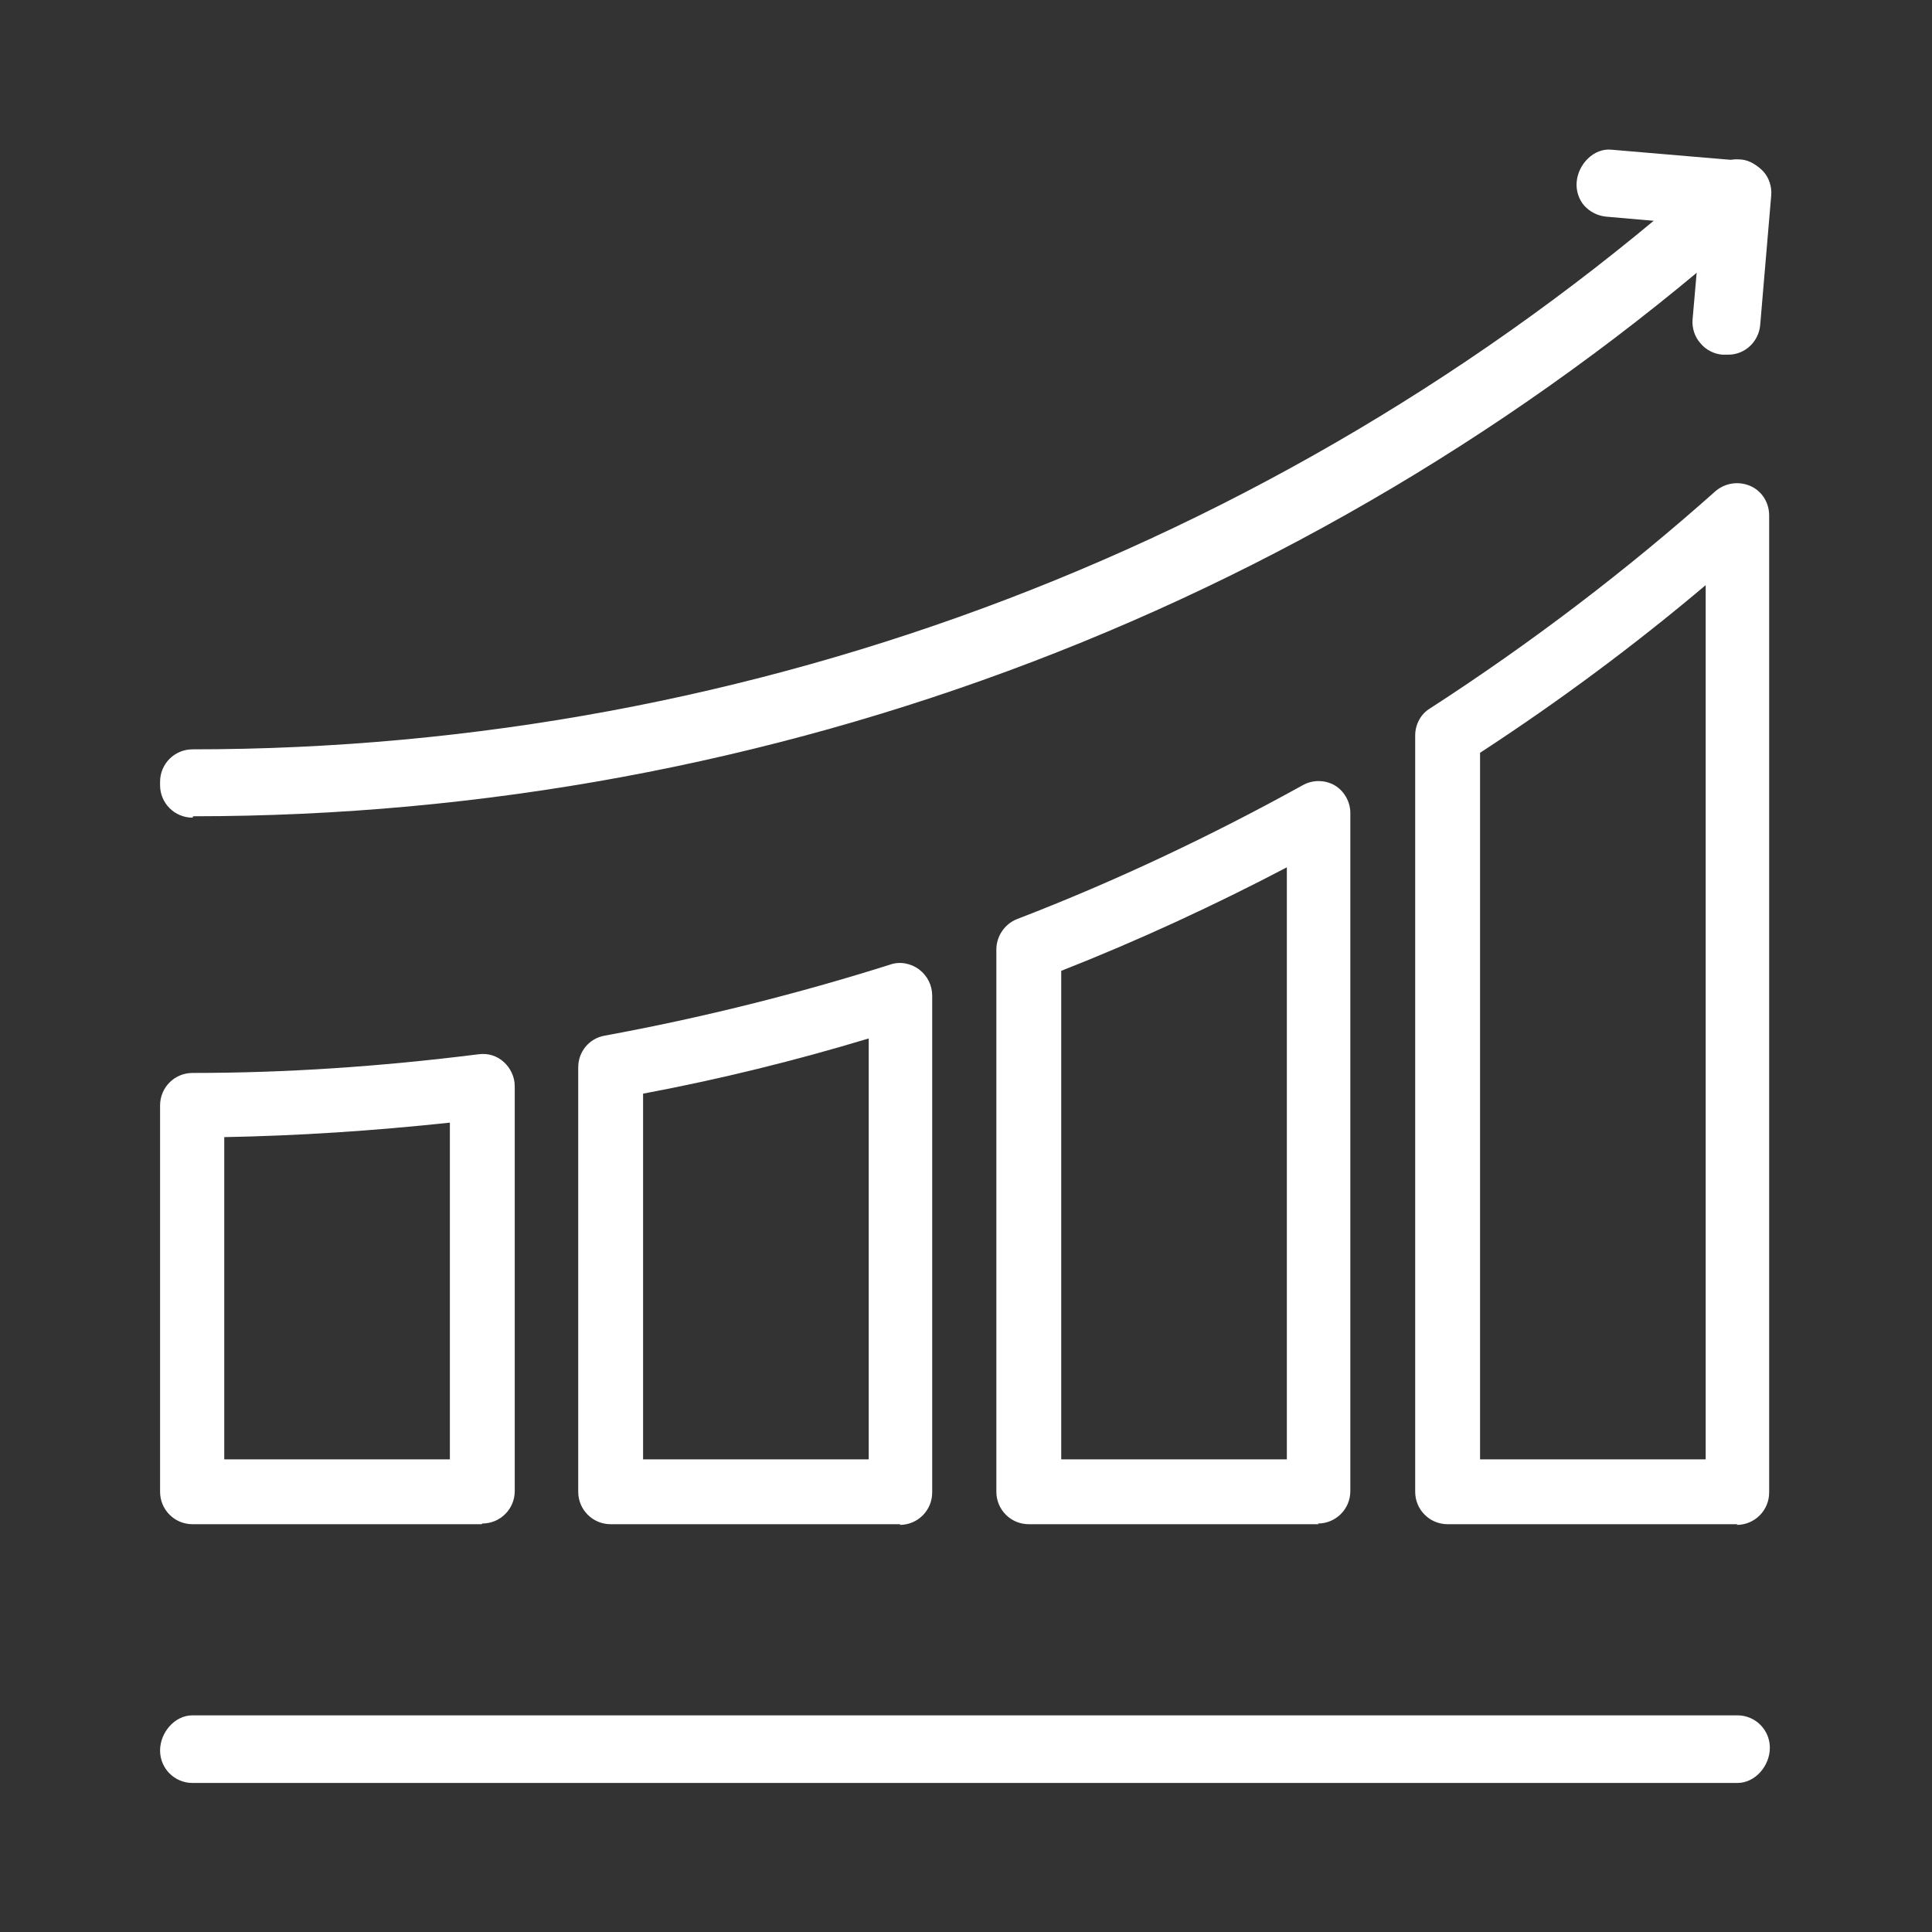
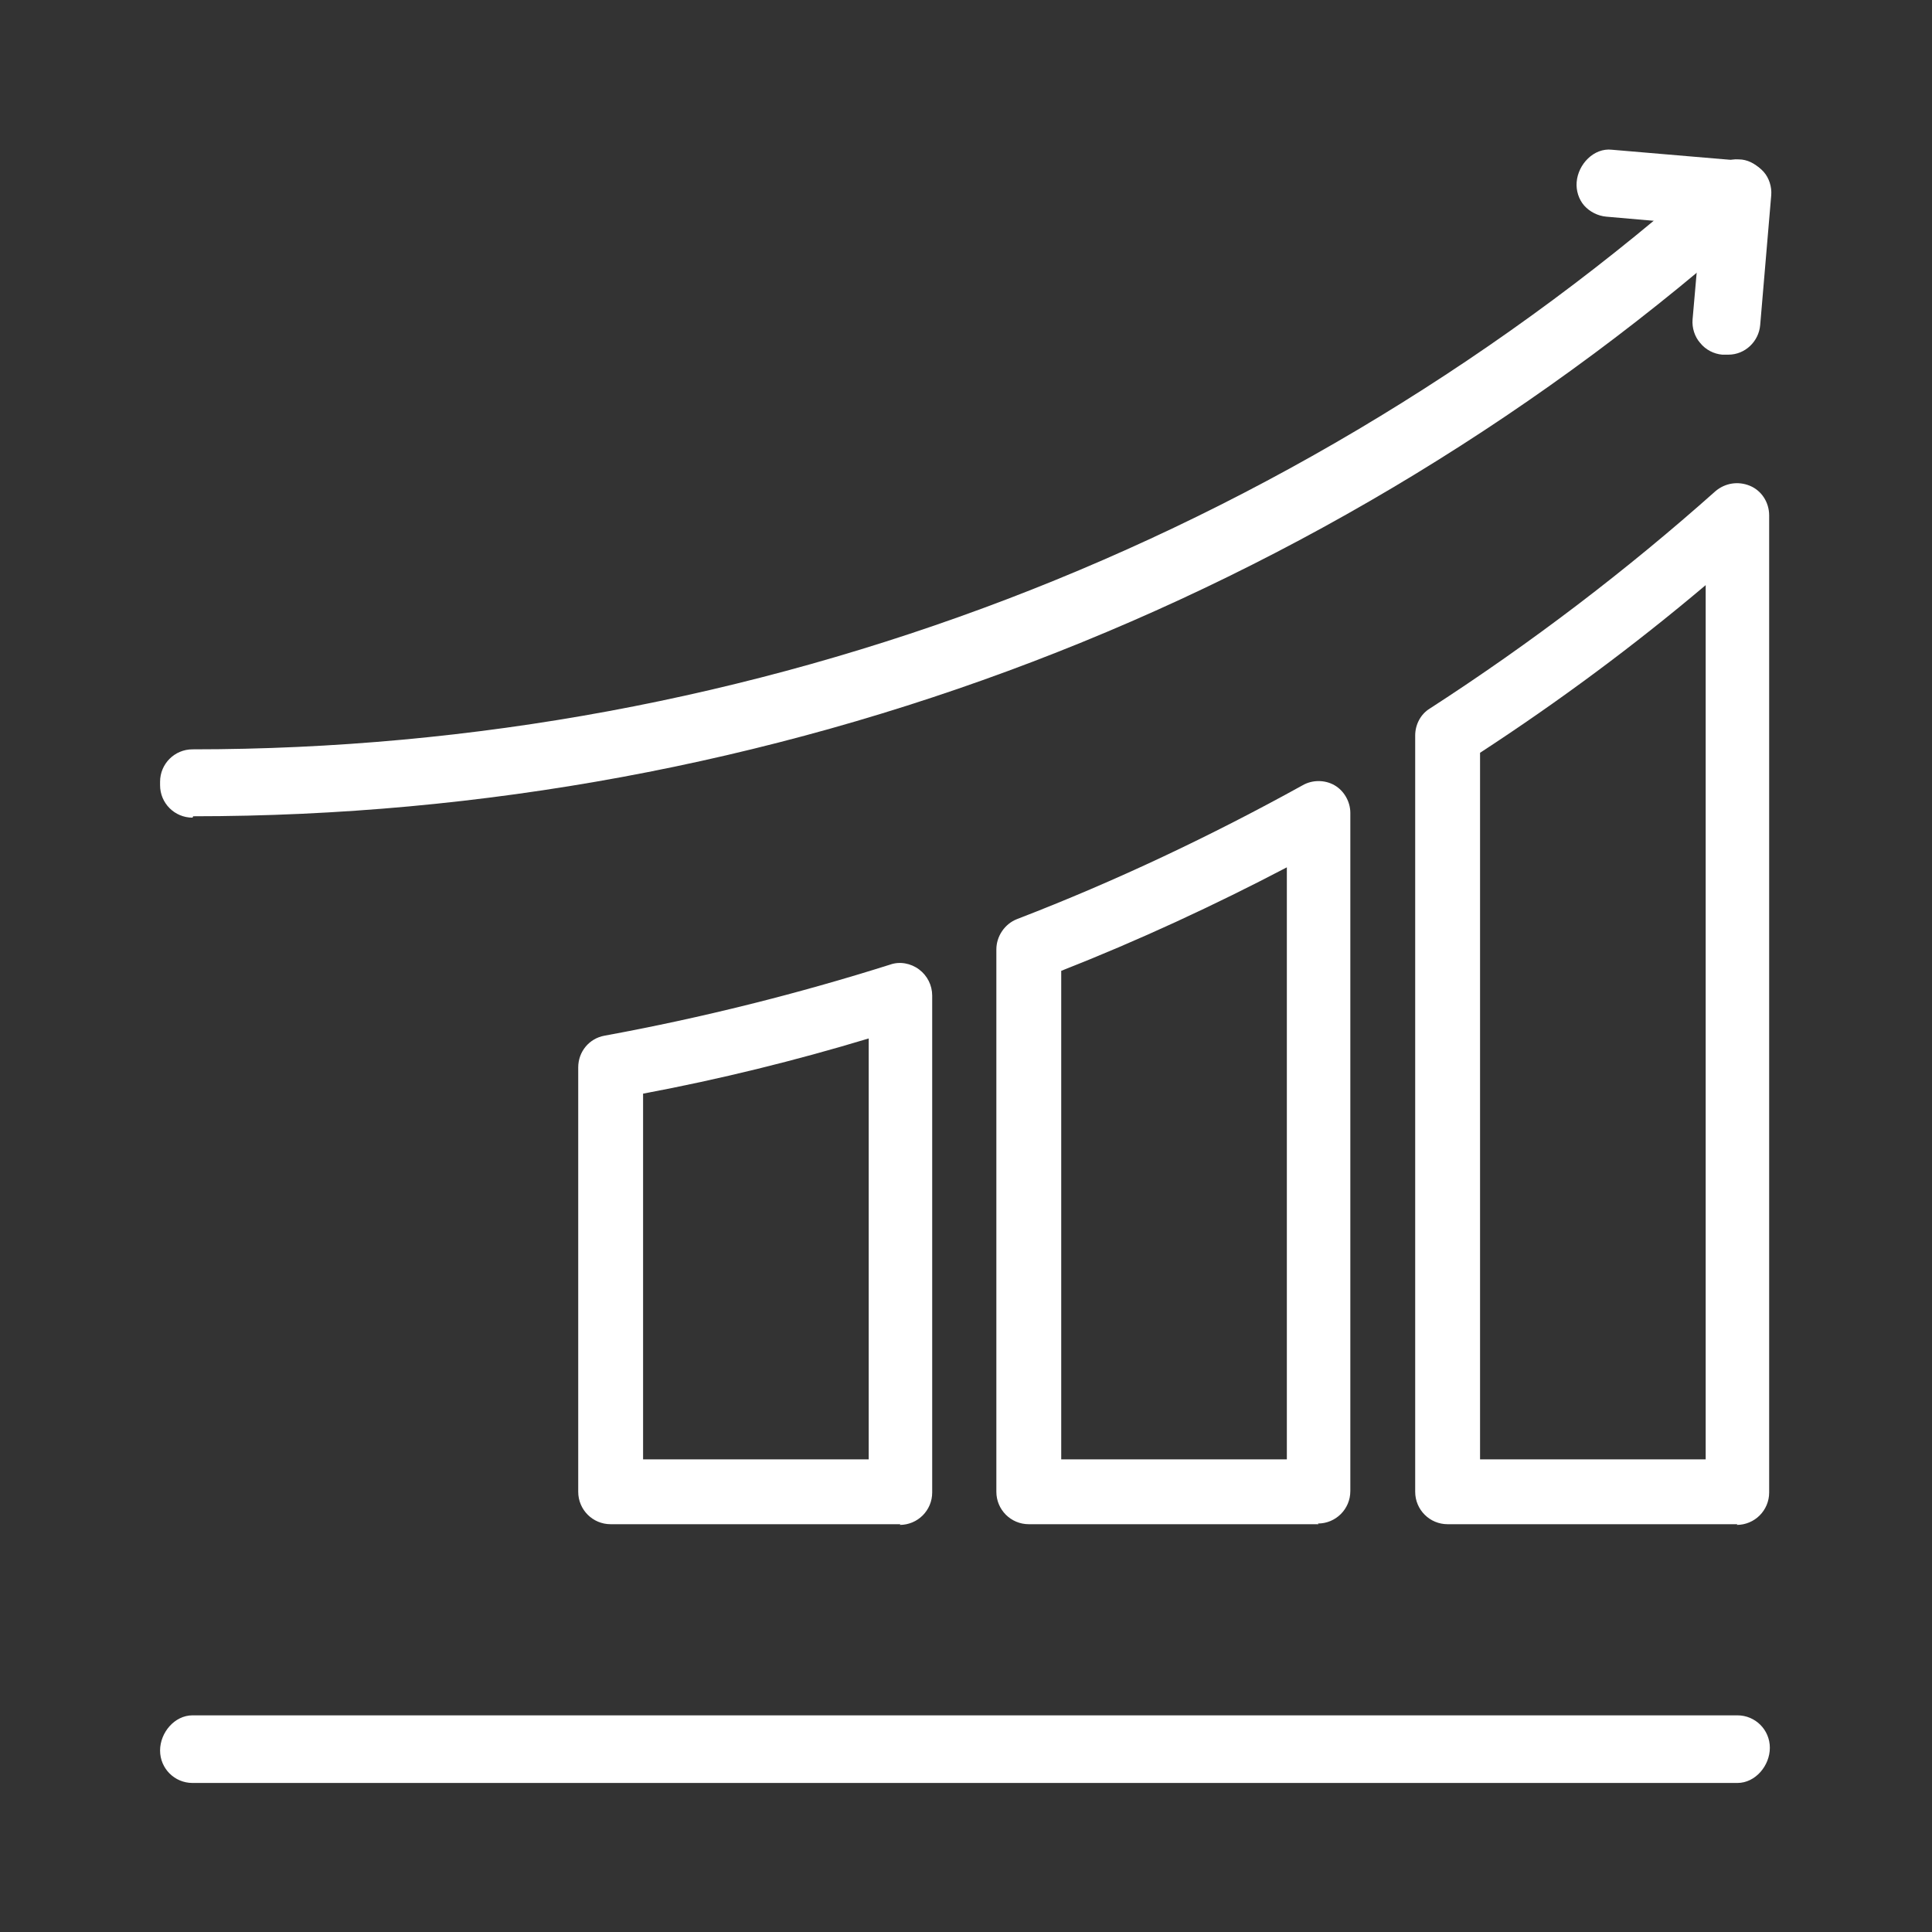
<svg xmlns="http://www.w3.org/2000/svg" id="Layer_1" data-name="Layer 1" viewBox="0 0 28 28">
  <rect x="0" y="0" width="28" height="28" fill="#333333" stroke="none" />
  <defs>
    <style>
      .cls-1 {
        fill: #fff;
      }
    </style>
  </defs>
  <g>
-     <path class="cls-1" d="M6.98,22.09H2.79c-.26,0-.47-.21-.47-.47v-5.6c0-.26.21-.47.47-.47,1.35,0,2.7-.09,4.14-.27.14-.02.27.02.37.11.1.09.16.22.16.35v5.87c0,.26-.21.47-.47.47ZM3.25,21.15h3.27v-4.88c-1.12.12-2.2.19-3.27.21v4.67Z" />
    <path class="cls-1" d="M13.05,22.09h-4.2c-.26,0-.47-.21-.47-.47v-6.15c0-.23.16-.42.38-.46,1.42-.26,2.81-.61,4.14-1.03.14-.05.3-.02.42.07.12.09.19.23.19.38v7.2c0,.26-.21.47-.47.47ZM9.32,21.15h3.27v-6.1c-1.06.32-2.15.59-3.27.8v5.3Z" />
    <path class="cls-1" d="M19.11,22.09h-4.2c-.26,0-.47-.21-.47-.47v-7.86c0-.19.12-.37.3-.44,1.43-.55,2.82-1.21,4.14-1.94.14-.08.32-.08.46,0,.14.08.23.24.23.4v9.83c0,.26-.21.47-.47.47ZM15.38,21.15h3.27v-8.58c-1.05.55-2.15,1.06-3.27,1.5v7.08Z" />
    <path class="cls-1" d="M25.18,22.09h-4.2c-.26,0-.47-.21-.47-.47v-10.96c0-.16.08-.31.21-.39,1.47-.95,2.86-2.01,4.14-3.15.14-.12.33-.15.5-.08s.28.24.28.43v14.16c0,.26-.21.47-.47.47ZM21.45,21.15h3.27v-12.67c-1.03.87-2.12,1.68-3.27,2.43v10.24Z" />
  </g>
  <g>
    <path class="cls-1" d="M25.05,5.14s-.02,0-.04,0h-.05c-.12-.01-.24-.07-.32-.17-.08-.09-.12-.22-.11-.34l.12-1.37-1.37-.12c-.12-.01-.24-.07-.32-.16-.08-.09-.12-.22-.11-.34.02-.26.25-.5.51-.47l1.88.16c.12.01.24.07.32.16.08.09.12.22.11.34l-.16,1.88c-.02.24-.22.43-.46.43Z" />
    <path class="cls-1" d="M2.79,11.85c-.26,0-.47-.21-.47-.47v-.05c0-.26.21-.47.47-.47,8.15,0,15.99-3,22.07-8.43.09-.08.21-.13.34-.12.12,0,.24.06.32.15.17.19.19.52,0,.69-6.25,5.6-14.32,8.68-22.72,8.68Z" />
    <path class="cls-1" d="M25.18,25.84H2.79c-.26,0-.47-.21-.47-.47s.21-.51.47-.51h22.39c.26,0,.47.21.47.47s-.21.51-.47.51Z" />
  </g>
</svg>